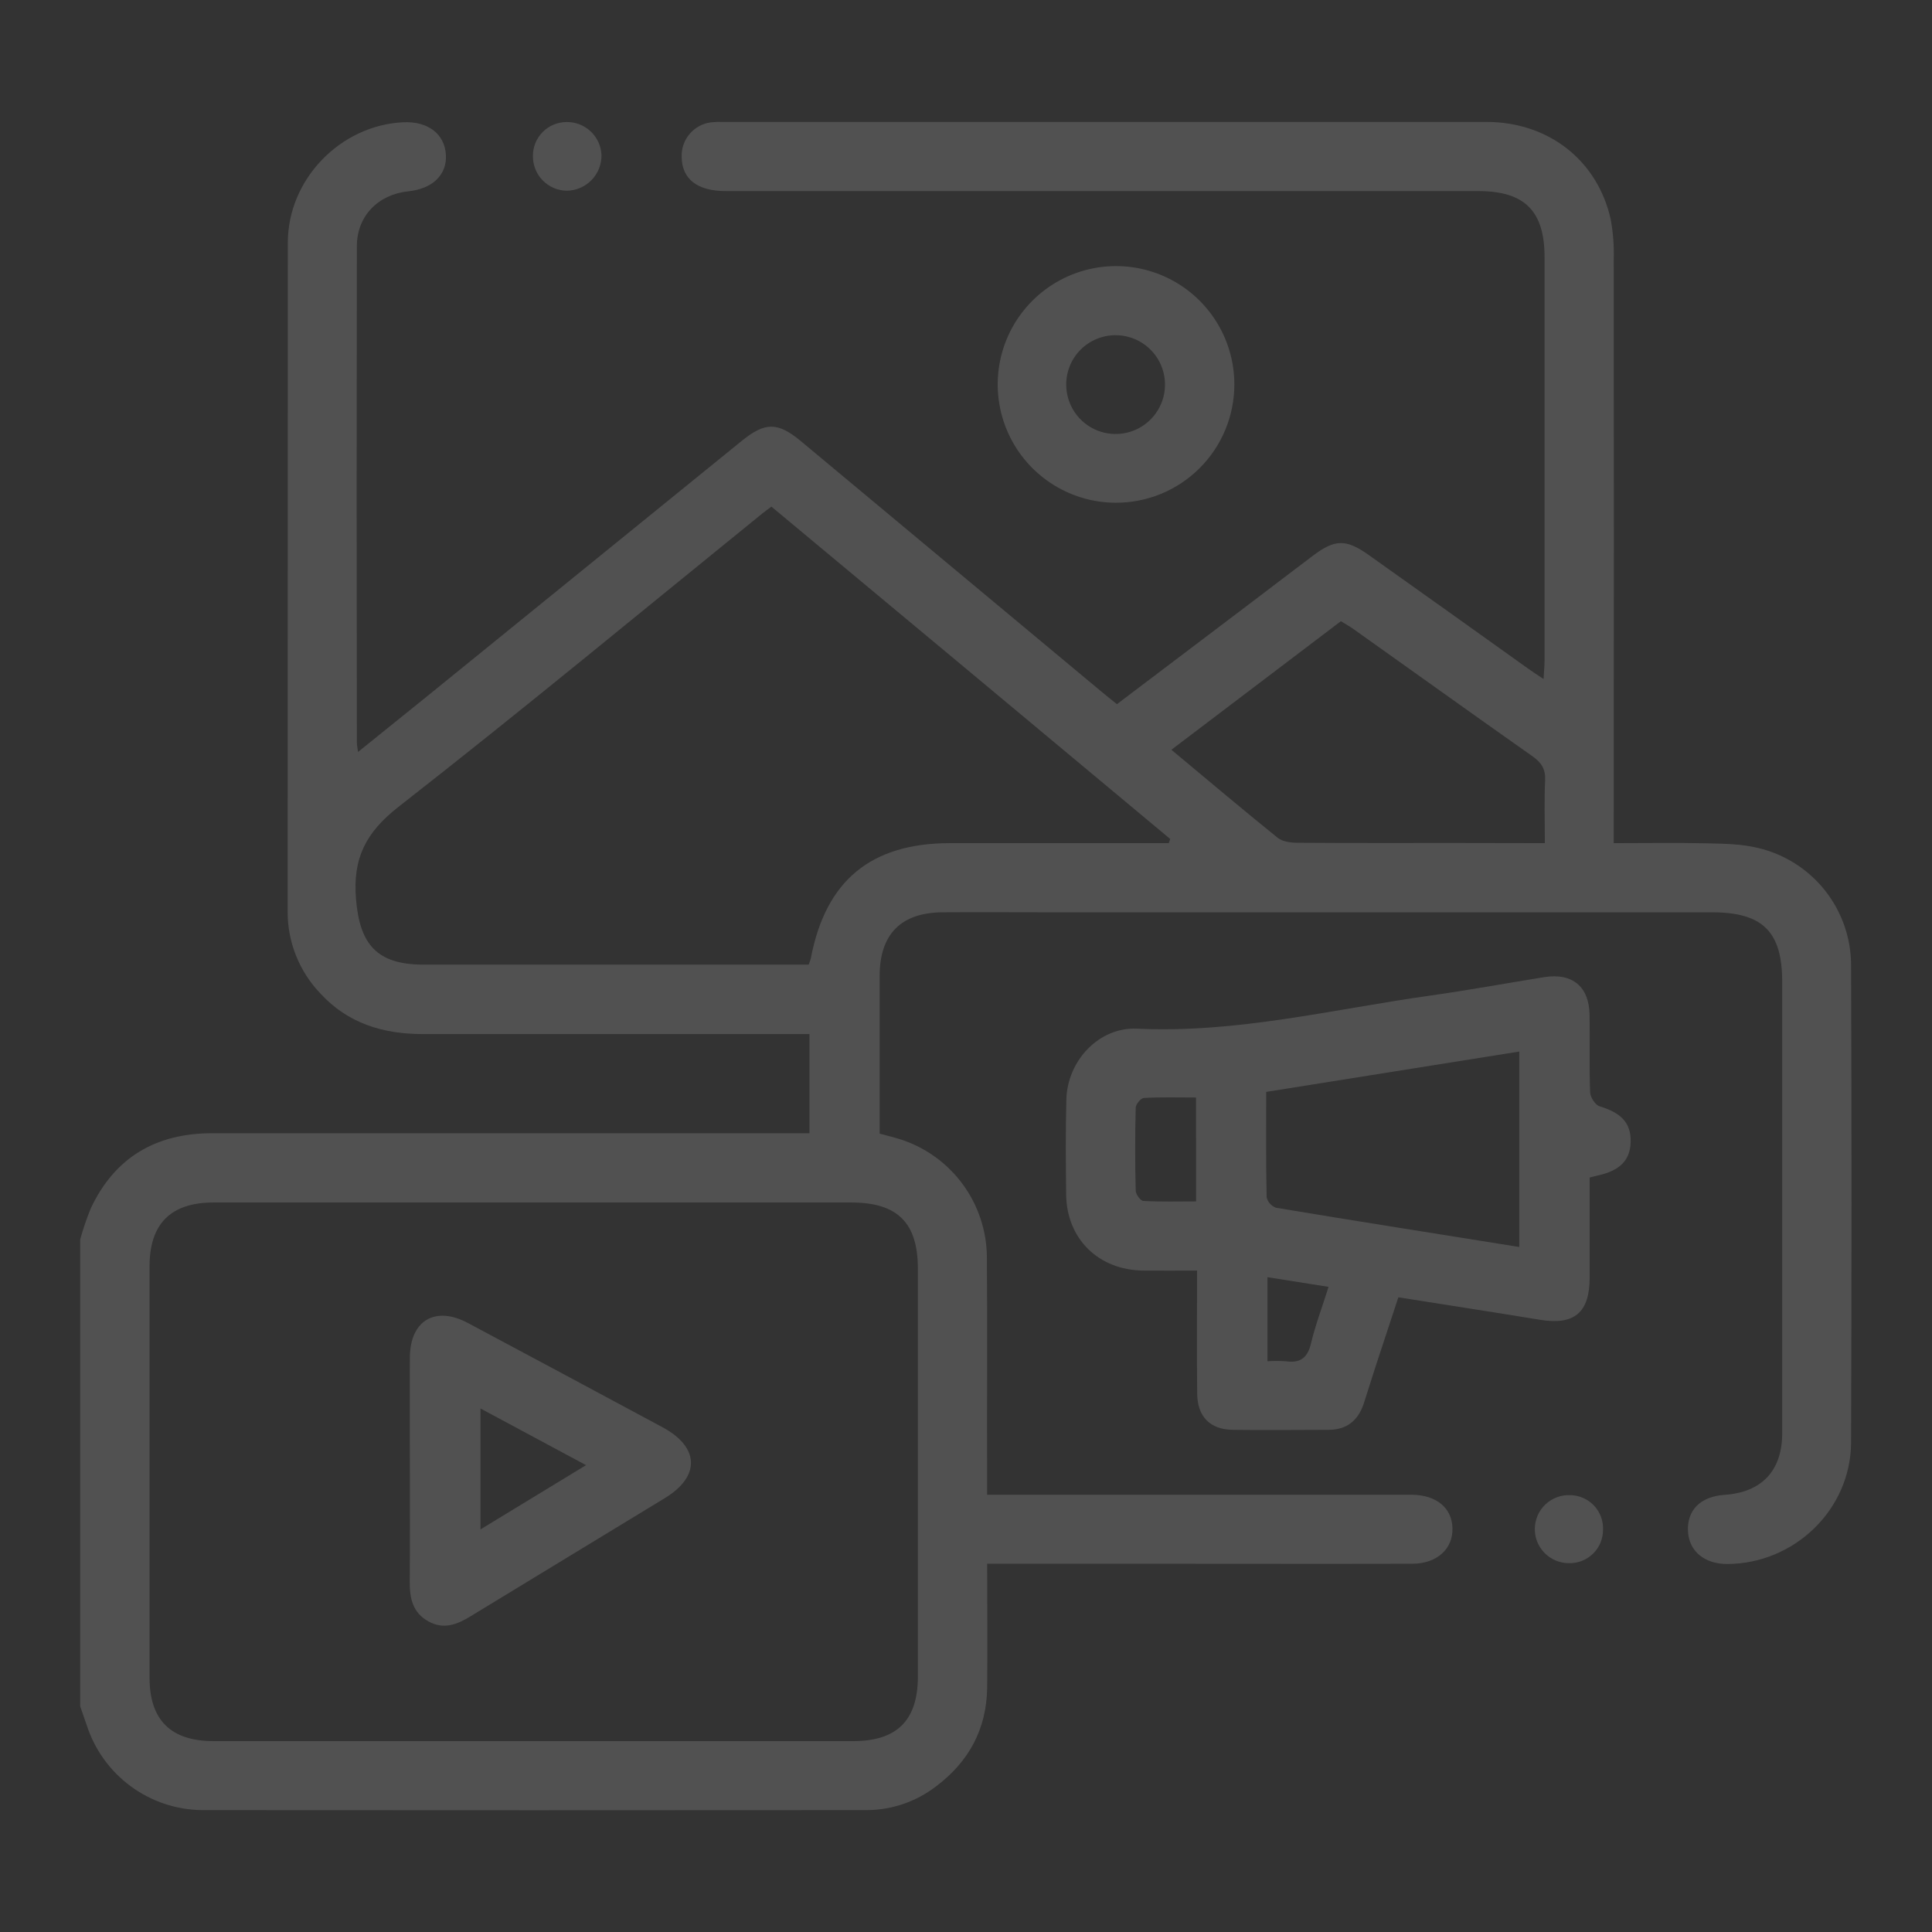
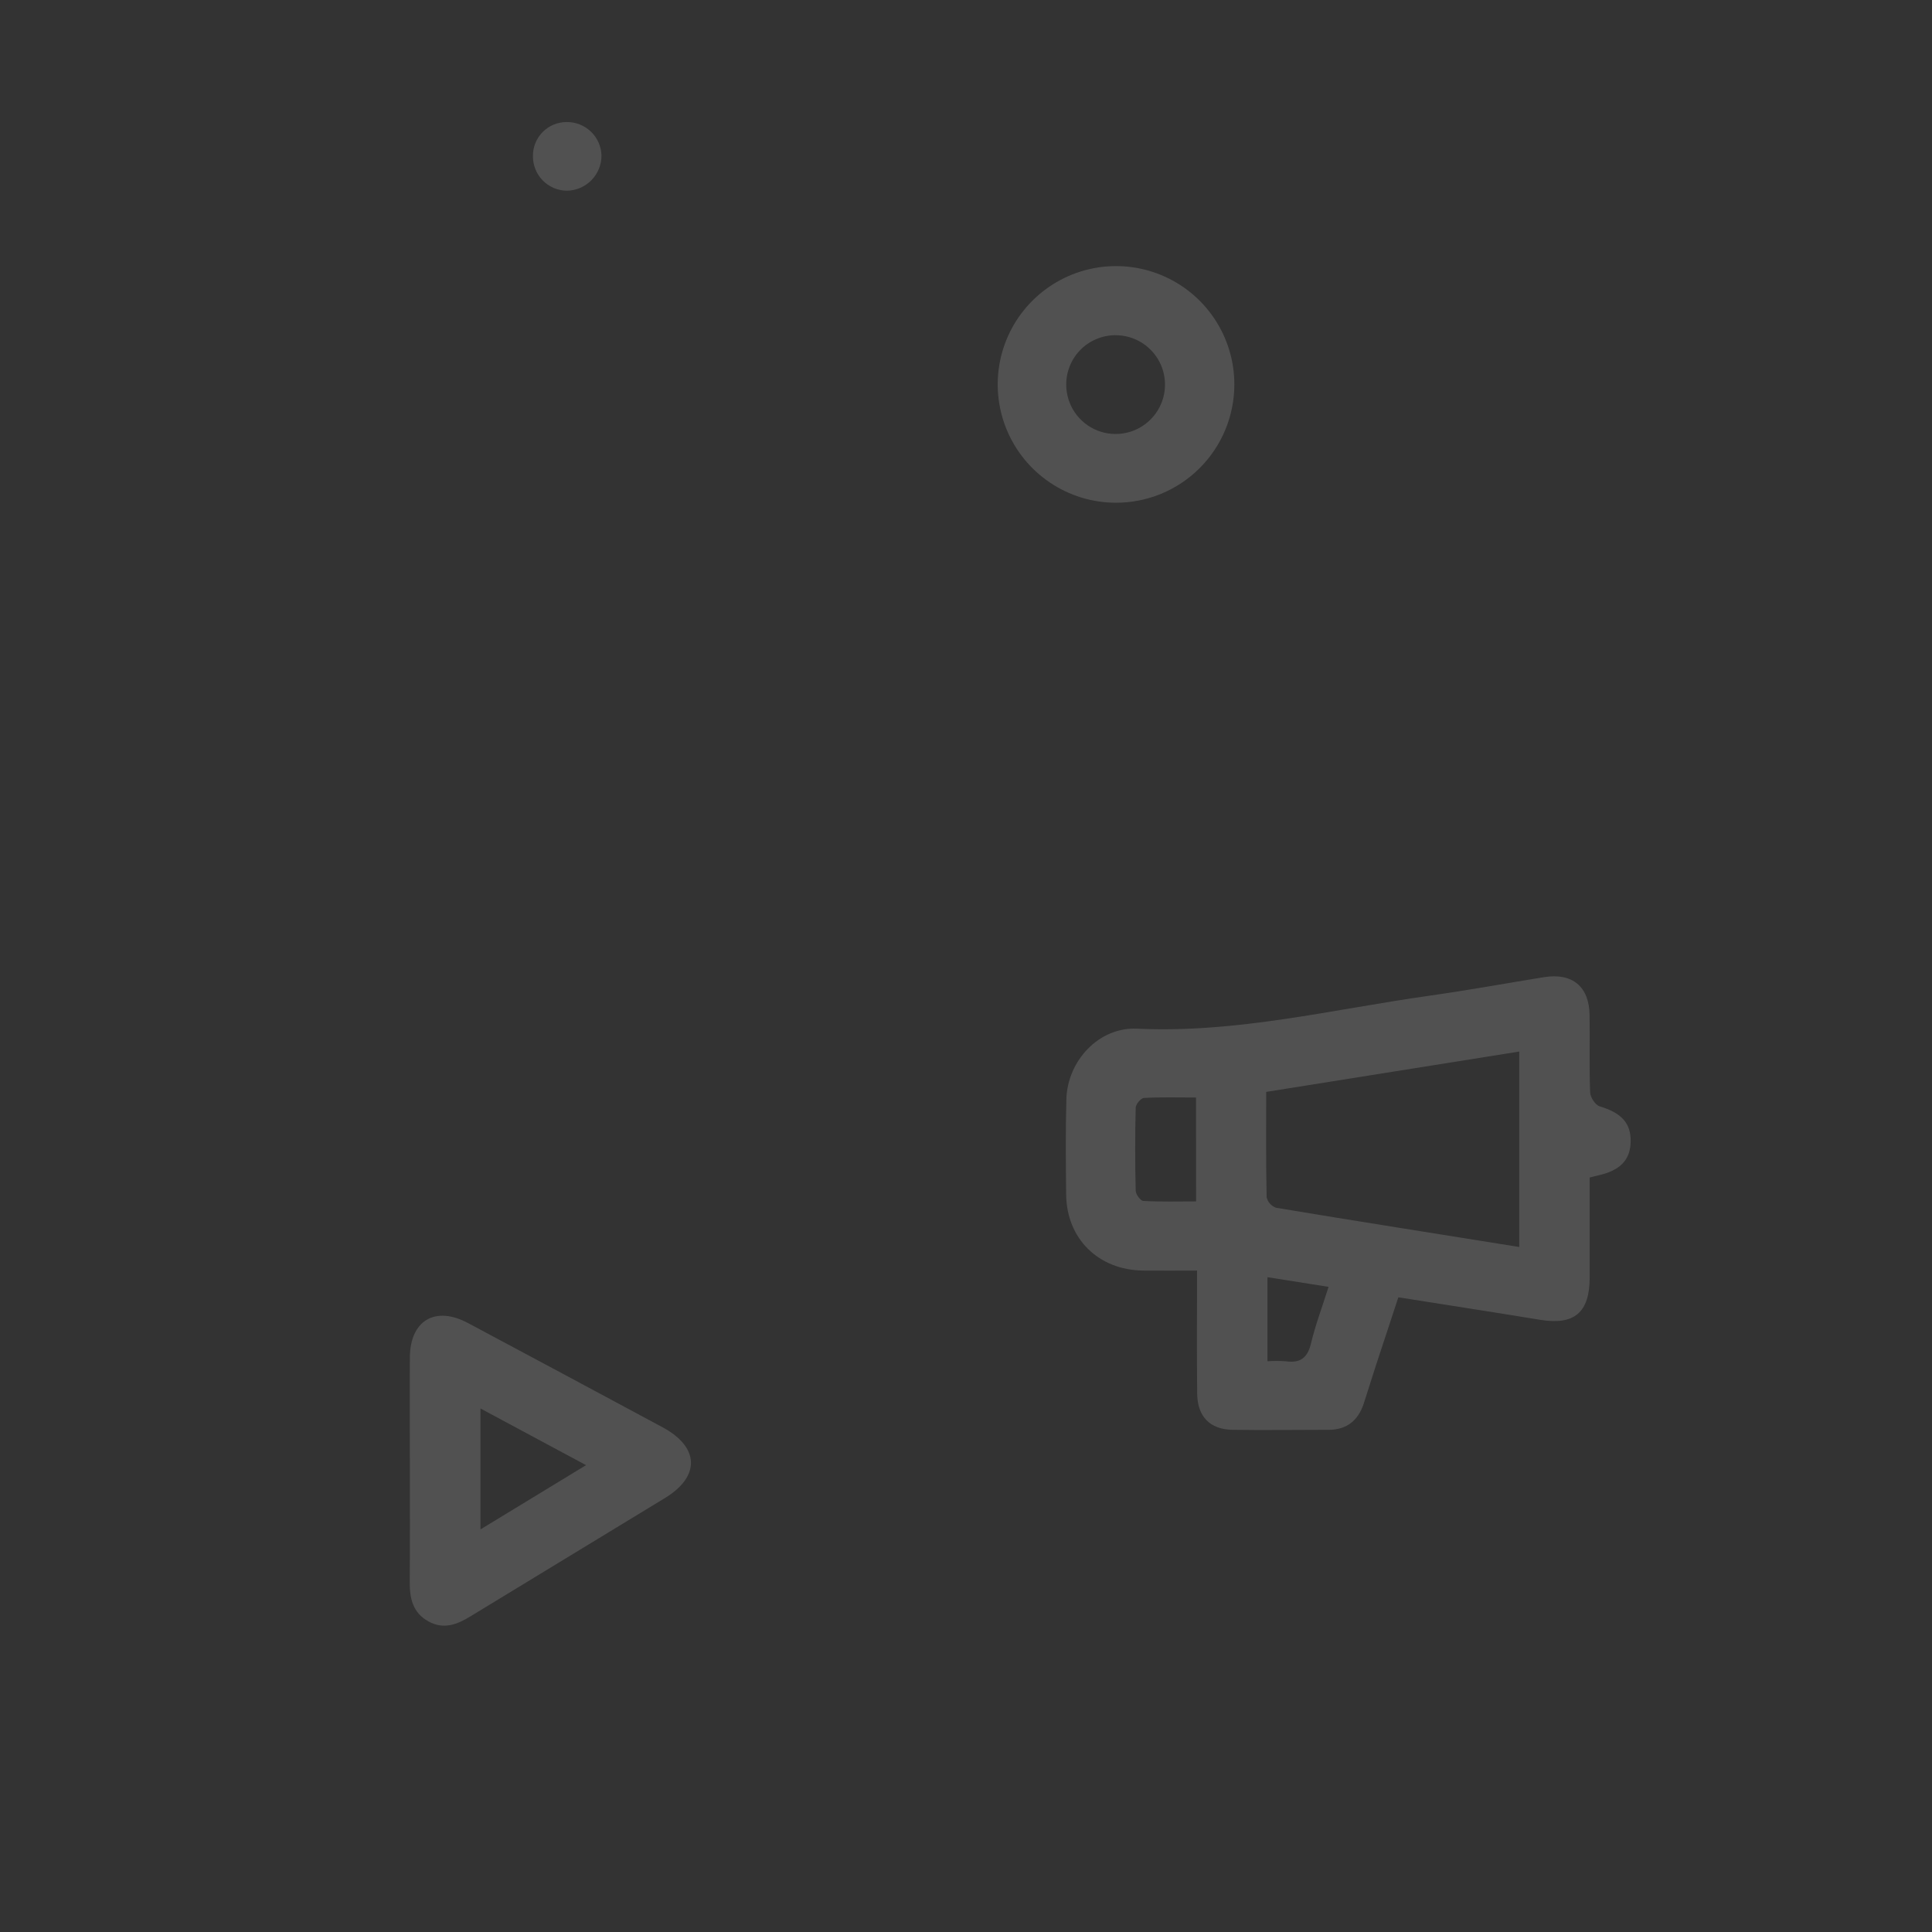
<svg xmlns="http://www.w3.org/2000/svg" width="86" height="86" viewBox="0 0 86 86" fill="none">
  <rect x="0" y="0" width="86" height="86" fill="#333333" stroke="none" />
-   <path d="M3.571 55.166C3.7 54.701 3.856 54.243 4.038 53.795C5.109 51.509 6.954 50.444 9.446 50.444H36.032V46.03H35.153C29.712 46.03 24.271 46.03 18.829 46.03C17.055 46.03 15.487 45.558 14.259 44.22C13.326 43.245 12.805 41.948 12.804 40.599C12.804 30.666 12.807 20.736 12.812 10.808C12.812 7.967 15.166 5.576 17.944 5.443C19.045 5.39 19.791 5.956 19.848 6.888C19.903 7.775 19.256 8.405 18.179 8.515C16.833 8.654 15.887 9.617 15.885 10.953C15.872 18.318 15.872 25.684 15.885 33.051C15.885 33.146 15.908 33.243 15.936 33.474C17.035 32.587 18.064 31.762 19.09 30.931L33.014 19.628C34.056 18.782 34.617 18.777 35.657 19.643C40.114 23.353 44.569 27.066 49.022 30.781C49.237 30.962 49.458 31.135 49.718 31.346L55.732 26.795C56.632 26.113 57.528 25.425 58.429 24.747C59.417 23.998 59.911 23.985 60.921 24.701C63.285 26.38 65.644 28.062 67.999 29.747C68.201 29.892 68.41 30.026 68.71 30.226C68.728 29.879 68.754 29.637 68.754 29.393C68.754 23.415 68.754 17.434 68.754 11.453C68.754 9.388 67.869 8.506 65.806 8.506H32.318C31.034 8.506 30.352 7.971 30.343 6.975C30.331 6.599 30.462 6.233 30.709 5.949C30.955 5.665 31.299 5.485 31.672 5.443C31.851 5.426 32.031 5.421 32.211 5.428C43.53 5.428 54.849 5.428 66.167 5.428C68.927 5.428 71.105 7.133 71.695 9.75C71.807 10.355 71.853 10.971 71.832 11.587C71.84 19.875 71.84 28.165 71.832 36.456V37.531C73.279 37.531 74.63 37.508 75.986 37.539C76.751 37.557 77.538 37.567 78.274 37.75C79.446 38.029 80.491 38.696 81.239 39.641C81.987 40.586 82.395 41.755 82.398 42.961C82.423 50.044 82.423 57.128 82.398 64.212C82.382 67.203 79.869 69.606 76.888 69.619C75.874 69.619 75.188 69.054 75.138 68.169C75.086 67.222 75.695 66.614 76.766 66.541C78.42 66.429 79.331 65.468 79.332 63.801C79.332 57.102 79.332 50.403 79.332 43.704C79.332 41.469 78.466 40.61 76.205 40.61H46.64C45.075 40.61 43.513 40.599 41.944 40.61C40.101 40.627 39.16 41.588 39.156 43.436C39.156 45.768 39.156 48.101 39.156 50.461C39.513 50.559 39.831 50.635 40.144 50.737C41.235 51.103 42.186 51.798 42.864 52.728C43.542 53.658 43.915 54.776 43.929 55.927C43.956 59.159 43.929 62.393 43.939 65.628V66.536H62.167C62.399 66.536 62.63 66.536 62.86 66.536C63.942 66.553 64.628 67.12 64.654 68.017C64.682 68.944 63.968 69.604 62.87 69.607C58.92 69.617 54.97 69.607 51.02 69.607H43.942C43.942 71.495 43.961 73.311 43.942 75.123C43.919 76.966 43.12 78.434 41.653 79.527C40.764 80.208 39.675 80.576 38.556 80.574C28.7 80.582 18.844 80.582 8.989 80.574C7.849 80.561 6.742 80.191 5.824 79.516C4.905 78.841 4.221 77.896 3.867 76.813C3.77 76.527 3.669 76.242 3.571 75.957V55.166ZM23.742 77.503H37.979C39.926 77.503 40.856 76.579 40.858 74.639C40.858 68.585 40.858 62.532 40.858 56.478C40.858 54.434 39.959 53.529 37.895 53.527C28.429 53.527 18.964 53.527 9.499 53.527C7.603 53.527 6.657 54.478 6.657 56.365C6.657 62.471 6.657 68.576 6.657 74.682C6.657 76.564 7.606 77.505 9.504 77.503H23.742ZM35.998 42.939C36.035 42.847 36.067 42.753 36.093 42.658C36.752 39.201 38.76 37.534 42.292 37.531H52.027L52.09 37.345C46.173 32.407 40.256 27.476 34.337 22.55C34.172 22.678 34.042 22.769 33.922 22.866C28.54 27.227 23.204 31.648 17.743 35.911C16.29 37.047 15.697 38.196 15.846 40.009C16.01 42.044 16.78 42.939 18.853 42.939H35.991H35.998ZM68.767 37.531C68.767 36.517 68.736 35.623 68.779 34.733C68.803 34.239 68.614 33.944 68.219 33.666C65.548 31.788 62.914 29.892 60.255 28.006C60.075 27.878 59.88 27.771 59.687 27.652L52.142 33.375C53.763 34.724 55.307 36.03 56.881 37.299C57.09 37.463 57.447 37.513 57.737 37.514C60.093 37.531 62.452 37.524 64.814 37.524L68.767 37.531Z" fill="white" fill-opacity="0.15" />
  <path d="M53.285 56.557C52.412 56.557 51.647 56.565 50.882 56.557C48.892 56.532 47.481 55.143 47.458 53.171C47.443 51.761 47.43 50.349 47.468 48.938C47.513 47.215 48.918 45.709 50.62 45.79C55.054 46 59.328 44.927 63.659 44.318C65.359 44.078 67.049 43.769 68.744 43.495C69.989 43.299 70.736 43.915 70.757 45.169C70.777 46.321 70.739 47.473 70.782 48.626C70.79 48.844 71.012 49.188 71.205 49.246C72.168 49.537 72.602 49.988 72.586 50.819C72.569 51.651 72.105 52.108 71.126 52.324C71.029 52.345 70.933 52.373 70.762 52.416C70.762 53.897 70.762 55.379 70.762 56.86C70.762 58.432 70.076 58.999 68.549 58.748C66.476 58.407 64.403 58.089 62.245 57.747C61.898 58.804 61.555 59.84 61.216 60.874C61.042 61.409 60.879 61.949 60.703 62.484C60.457 63.219 59.964 63.636 59.169 63.646C57.732 63.646 56.295 63.669 54.858 63.646C53.856 63.626 53.303 63.053 53.291 62.038C53.27 60.262 53.285 58.471 53.285 56.557ZM67.627 55.508V46.808L56.362 48.604C56.362 50.224 56.349 51.759 56.382 53.295C56.408 53.402 56.46 53.501 56.533 53.582C56.607 53.664 56.7 53.726 56.803 53.762C60.364 54.356 63.929 54.913 67.627 55.508ZM53.24 48.854C52.439 48.854 51.677 48.831 50.918 48.874C50.783 48.882 50.557 49.152 50.554 49.307C50.523 50.537 50.523 51.767 50.554 52.997C50.554 53.161 50.766 53.451 50.892 53.458C51.672 53.501 52.453 53.479 53.242 53.479L53.24 48.854ZM59.142 57.283L56.42 56.852V60.594C56.691 60.576 56.962 60.576 57.233 60.594C57.872 60.688 58.203 60.451 58.356 59.803C58.55 58.993 58.848 58.203 59.142 57.275V57.283Z" fill="white" fill-opacity="0.15" />
  <path d="M49.657 22.378C48.616 22.374 47.6 22.062 46.737 21.48C45.873 20.899 45.202 20.075 44.806 19.112C44.411 18.15 44.31 17.091 44.515 16.071C44.721 15.051 45.224 14.114 45.962 13.38C46.699 12.646 47.638 12.146 48.658 11.945C49.68 11.743 50.737 11.849 51.699 12.248C52.66 12.647 53.481 13.322 54.059 14.188C54.637 15.053 54.945 16.071 54.945 17.112C54.945 17.805 54.808 18.492 54.542 19.132C54.276 19.773 53.886 20.354 53.395 20.843C52.904 21.333 52.32 21.72 51.679 21.984C51.037 22.247 50.35 22.381 49.657 22.378ZM47.461 17.136C47.465 17.572 47.597 17.997 47.842 18.357C48.087 18.717 48.434 18.996 48.837 19.159C49.241 19.322 49.684 19.361 50.111 19.272C50.537 19.183 50.927 18.969 51.232 18.657C51.536 18.346 51.742 17.951 51.822 17.523C51.901 17.095 51.852 16.653 51.681 16.253C51.509 15.853 51.222 15.512 50.857 15.275C50.492 15.038 50.064 14.915 49.629 14.921C49.048 14.928 48.493 15.165 48.086 15.58C47.68 15.995 47.455 16.555 47.461 17.136Z" fill="white" fill-opacity="0.15" />
  <path d="M23.723 6.955C23.72 6.756 23.756 6.559 23.83 6.374C23.904 6.189 24.015 6.021 24.154 5.879C24.294 5.738 24.461 5.625 24.644 5.548C24.828 5.472 25.025 5.432 25.224 5.433C25.625 5.428 26.011 5.581 26.301 5.857C26.591 6.134 26.761 6.513 26.774 6.914C26.777 7.328 26.616 7.727 26.325 8.022C26.034 8.318 25.638 8.486 25.224 8.489C24.822 8.483 24.439 8.318 24.158 8.031C23.877 7.743 23.721 7.357 23.723 6.955Z" fill="white" fill-opacity="0.15" />
-   <path d="M71.356 68.1C71.356 68.299 71.316 68.496 71.239 68.68C71.161 68.863 71.046 69.029 70.903 69.167C70.759 69.306 70.589 69.413 70.403 69.485C70.217 69.556 70.018 69.588 69.819 69.581C69.618 69.579 69.419 69.537 69.235 69.457C69.05 69.378 68.883 69.262 68.743 69.117C68.604 68.972 68.495 68.801 68.422 68.614C68.349 68.426 68.315 68.226 68.32 68.025C68.326 67.824 68.372 67.626 68.454 67.442C68.537 67.259 68.656 67.094 68.803 66.957C68.951 66.821 69.124 66.714 69.313 66.645C69.501 66.576 69.702 66.545 69.903 66.554C70.101 66.558 70.296 66.601 70.476 66.681C70.657 66.761 70.82 66.876 70.956 67.02C71.091 67.164 71.196 67.334 71.265 67.519C71.334 67.705 71.365 67.902 71.356 68.1Z" fill="white" fill-opacity="0.15" />
  <path d="M18.245 65.415C18.245 63.749 18.235 62.084 18.245 60.418C18.258 58.772 19.381 58.114 20.837 58.896C23.728 60.438 26.615 61.986 29.5 63.537C31.137 64.421 31.179 65.718 29.602 66.681C26.718 68.442 23.825 70.188 20.943 71.948C20.342 72.316 19.751 72.547 19.073 72.175C18.367 71.786 18.234 71.139 18.239 70.407C18.253 68.748 18.245 67.081 18.245 65.415ZM26.088 65.219L21.387 62.696V68.08L26.088 65.219Z" fill="white" fill-opacity="0.15" />
</svg>